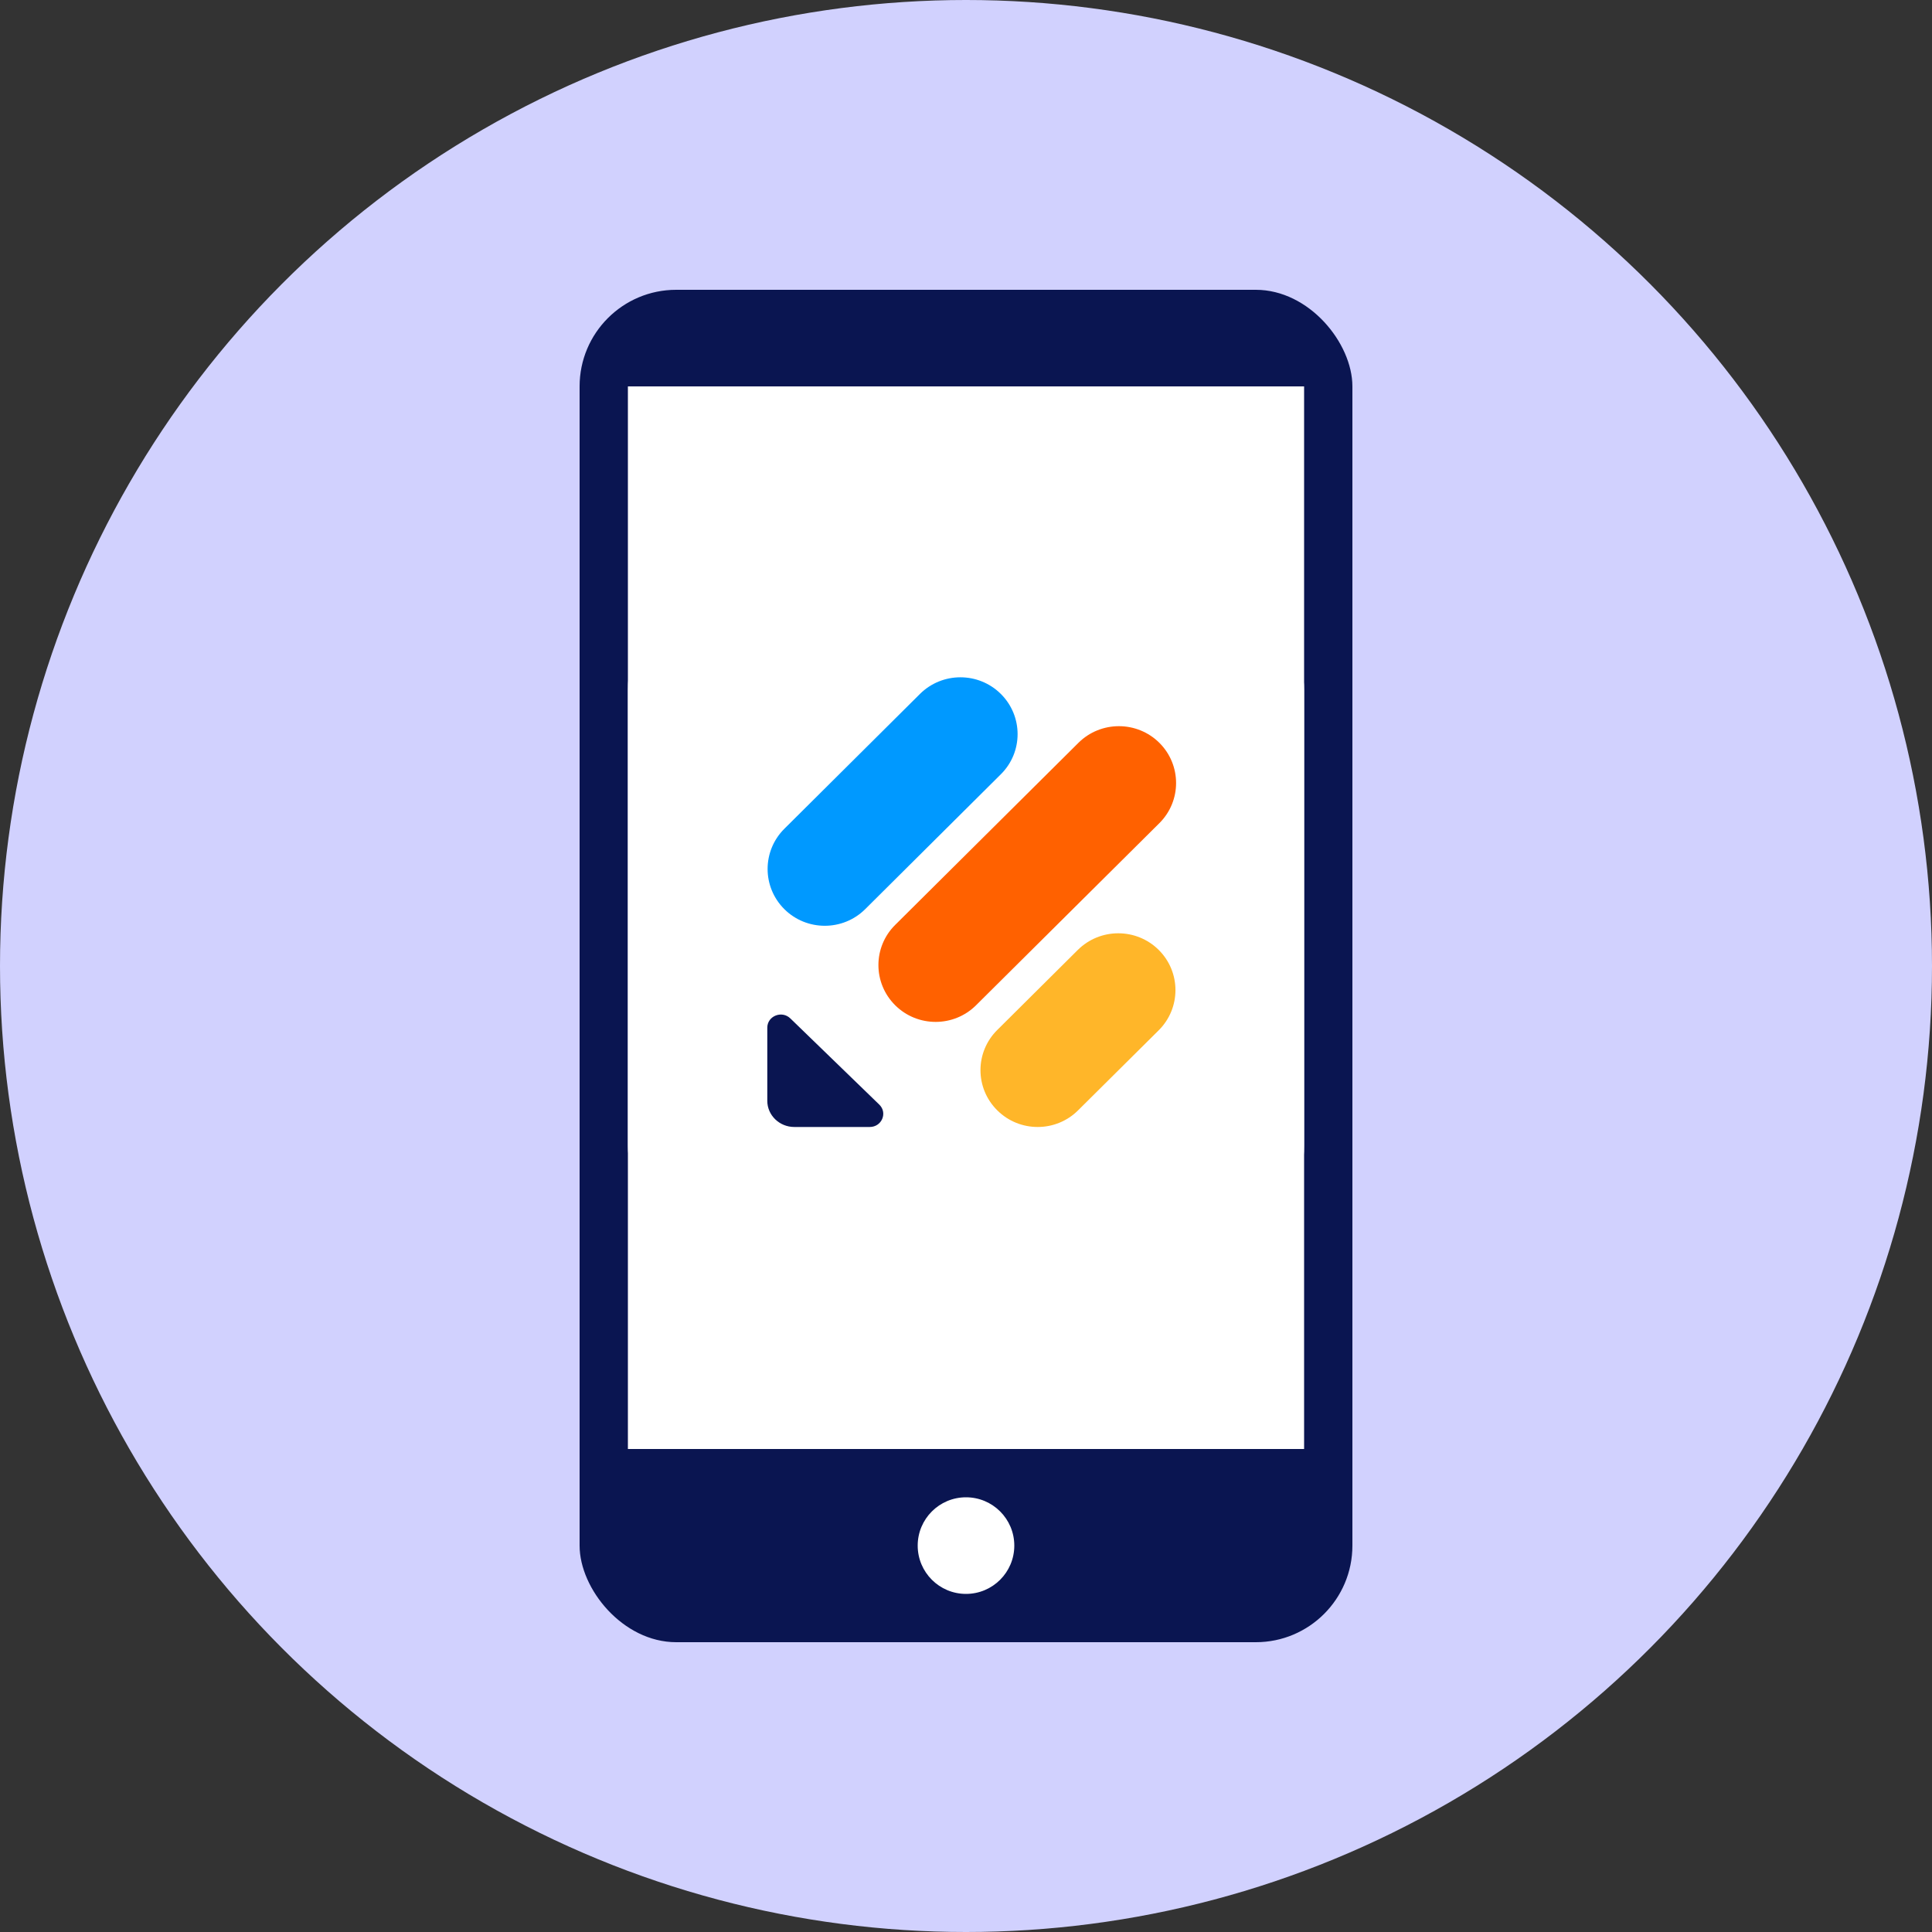
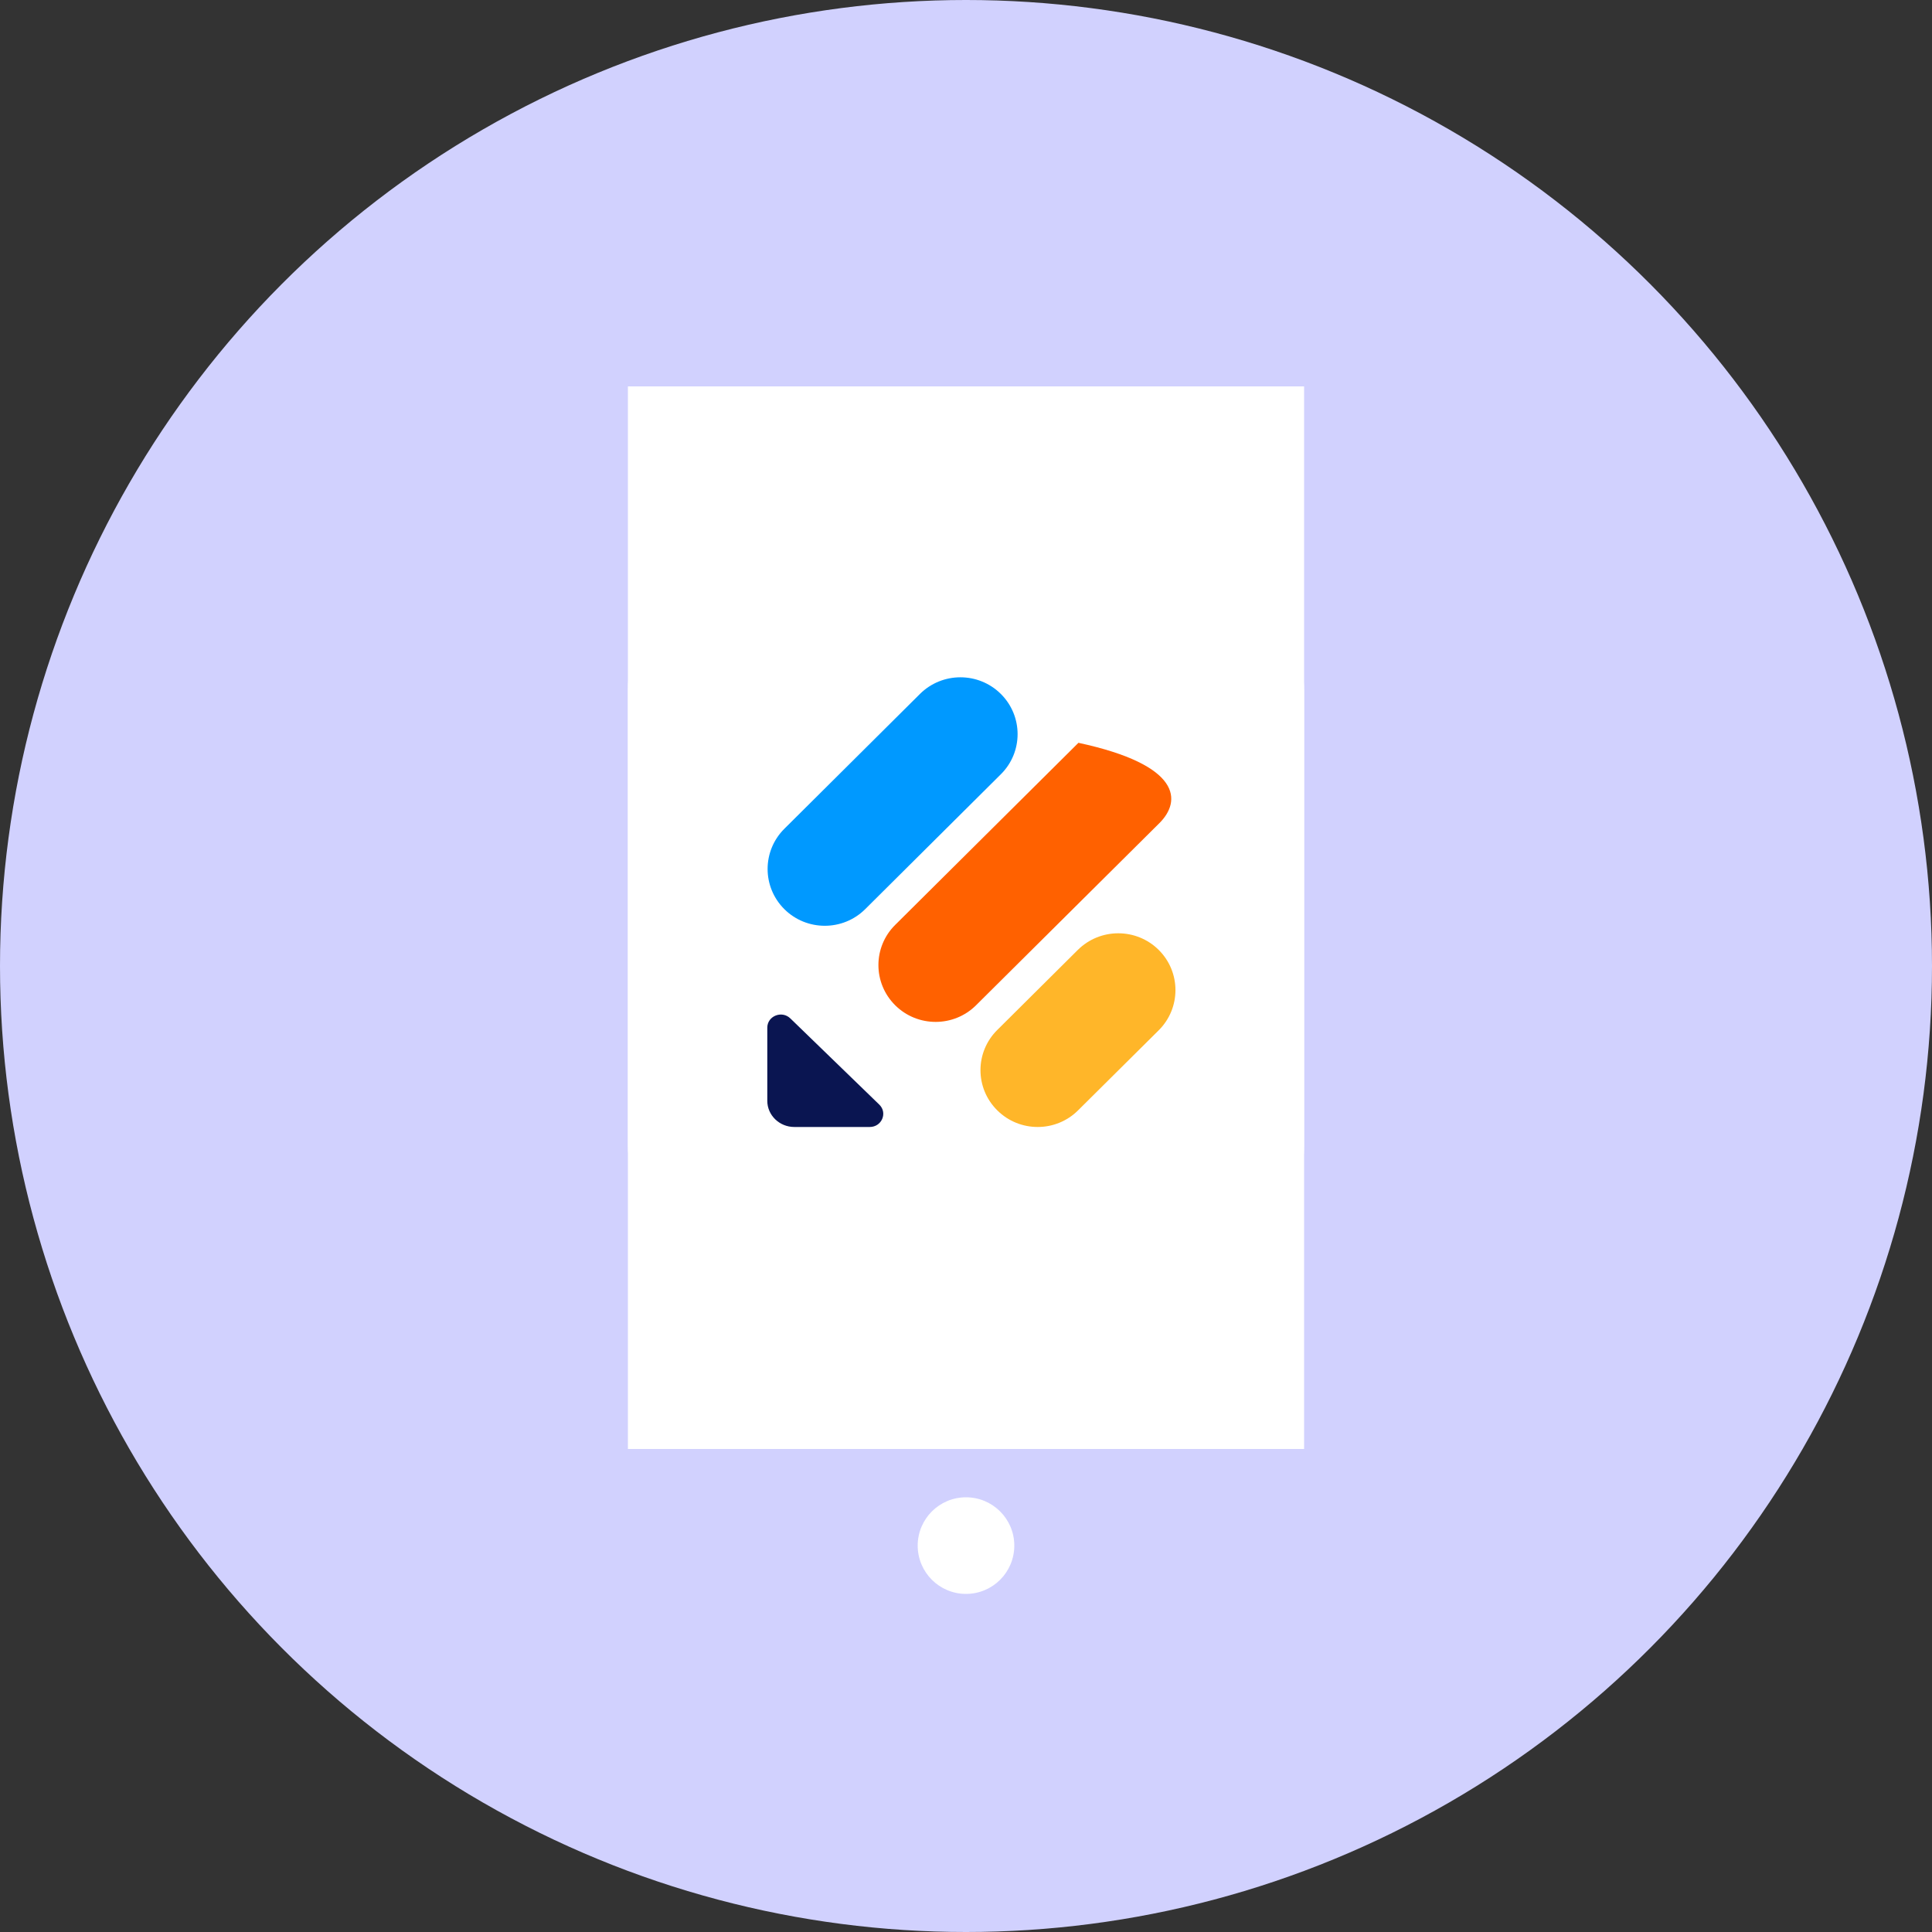
<svg xmlns="http://www.w3.org/2000/svg" width="40" height="40" viewBox="0 0 40 40" fill="none">
  <rect x="0" y="0" width="40" height="40" fill="#333333" stroke="none" />
  <circle cx="20" cy="20" r="20" fill="#D1D1FE" />
-   <rect x="12" y="6" width="16" height="28" rx="2" fill="#0A1551" />
  <rect x="13" y="8" width="14" height="22" fill="white" />
  <circle cx="20" cy="32" r="1" fill="white" />
  <rect x="13" y="12" width="14" height="14" rx="2.275" fill="white" />
  <path d="M18.205 22.87C18.381 23.041 18.256 23.333 18.007 23.333H16.445C16.137 23.333 15.886 23.09 15.886 22.791V21.277C15.886 21.035 16.187 20.914 16.363 21.085L18.205 22.87Z" fill="#0A1551" />
  <path d="M20.647 22.988C20.184 22.529 20.184 21.784 20.647 21.325L22.315 19.667C22.778 19.208 23.527 19.208 23.99 19.667C24.452 20.127 24.452 20.871 23.99 21.331L22.321 22.988C21.859 23.448 21.109 23.448 20.647 22.988Z" fill="#FFB629" />
  <path d="M16.239 18.823C15.777 18.363 15.777 17.619 16.239 17.159L19.047 14.367C19.509 13.908 20.259 13.908 20.721 14.367C21.184 14.827 21.184 15.572 20.721 16.031L17.913 18.823C17.451 19.282 16.701 19.282 16.239 18.823Z" fill="#0099FF" />
-   <path d="M18.534 20.813C18.071 20.353 18.071 19.608 18.534 19.149L22.328 15.379C22.791 14.92 23.54 14.92 24.003 15.379C24.465 15.839 24.465 16.584 24.003 17.043L20.208 20.813C19.746 21.272 18.996 21.272 18.534 20.813Z" fill="#FF6100" />
+   <path d="M18.534 20.813C18.071 20.353 18.071 19.608 18.534 19.149L22.328 15.379C24.465 15.839 24.465 16.584 24.003 17.043L20.208 20.813C19.746 21.272 18.996 21.272 18.534 20.813Z" fill="#FF6100" />
</svg>